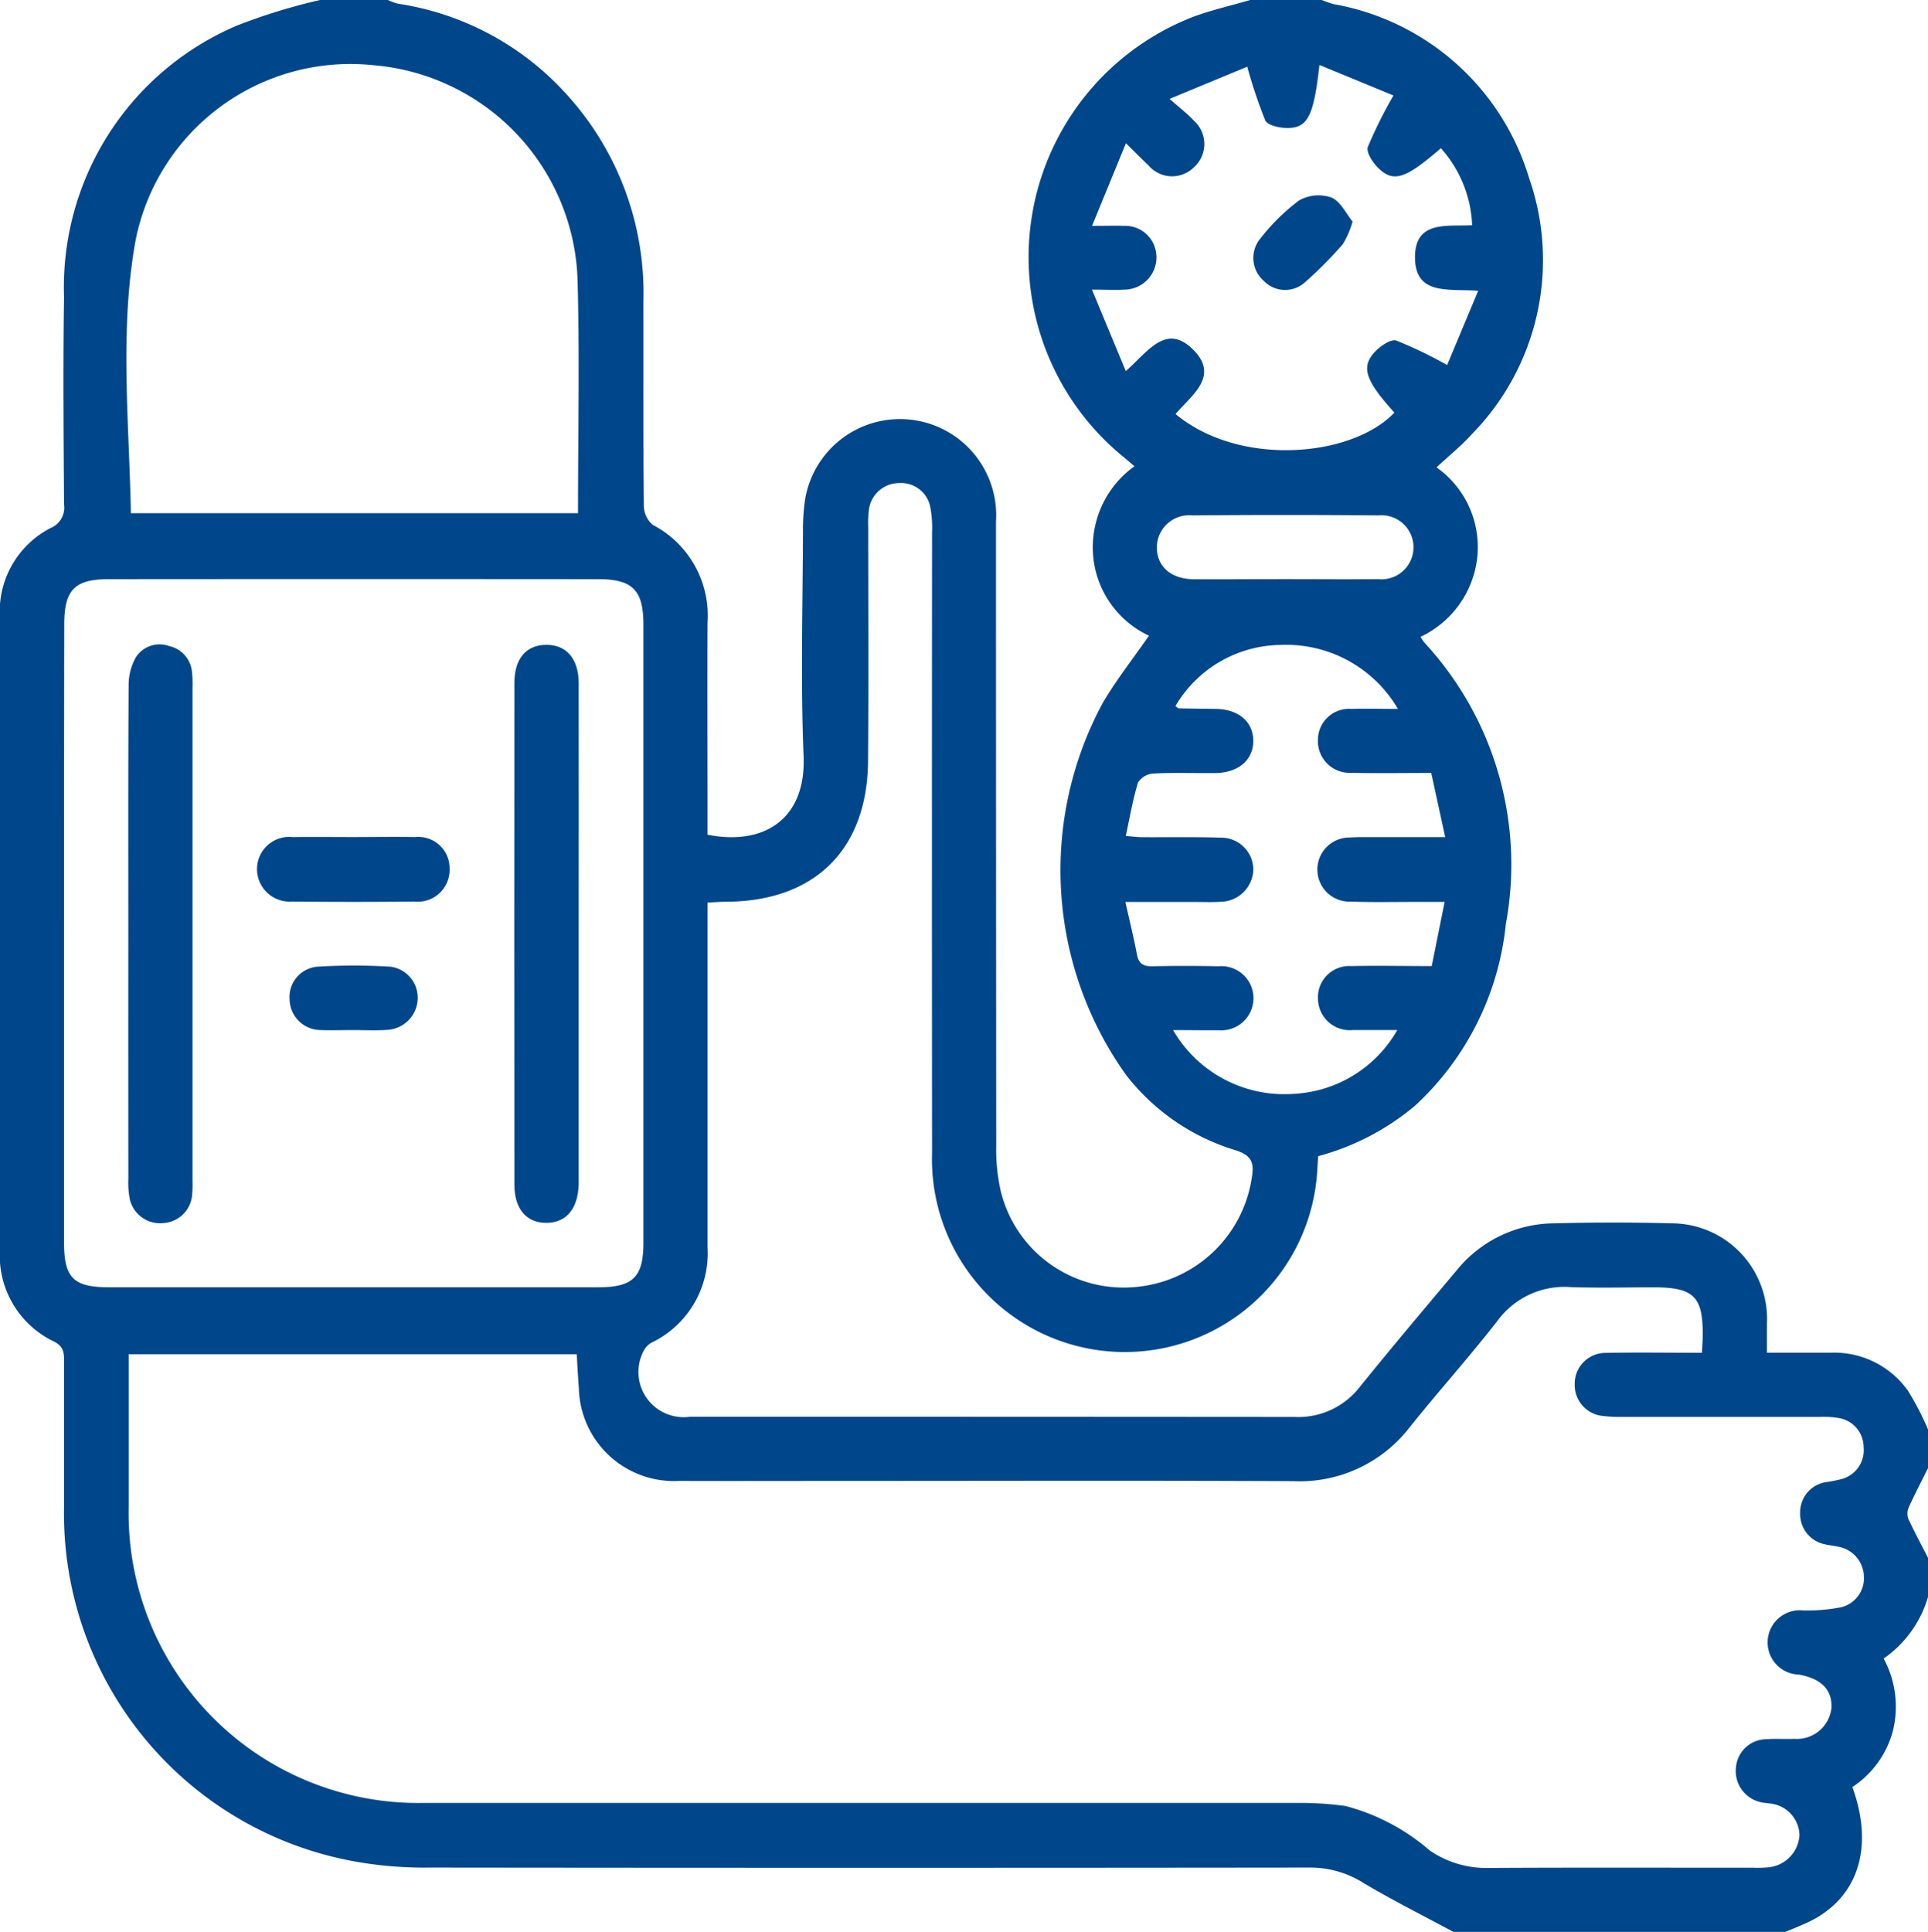
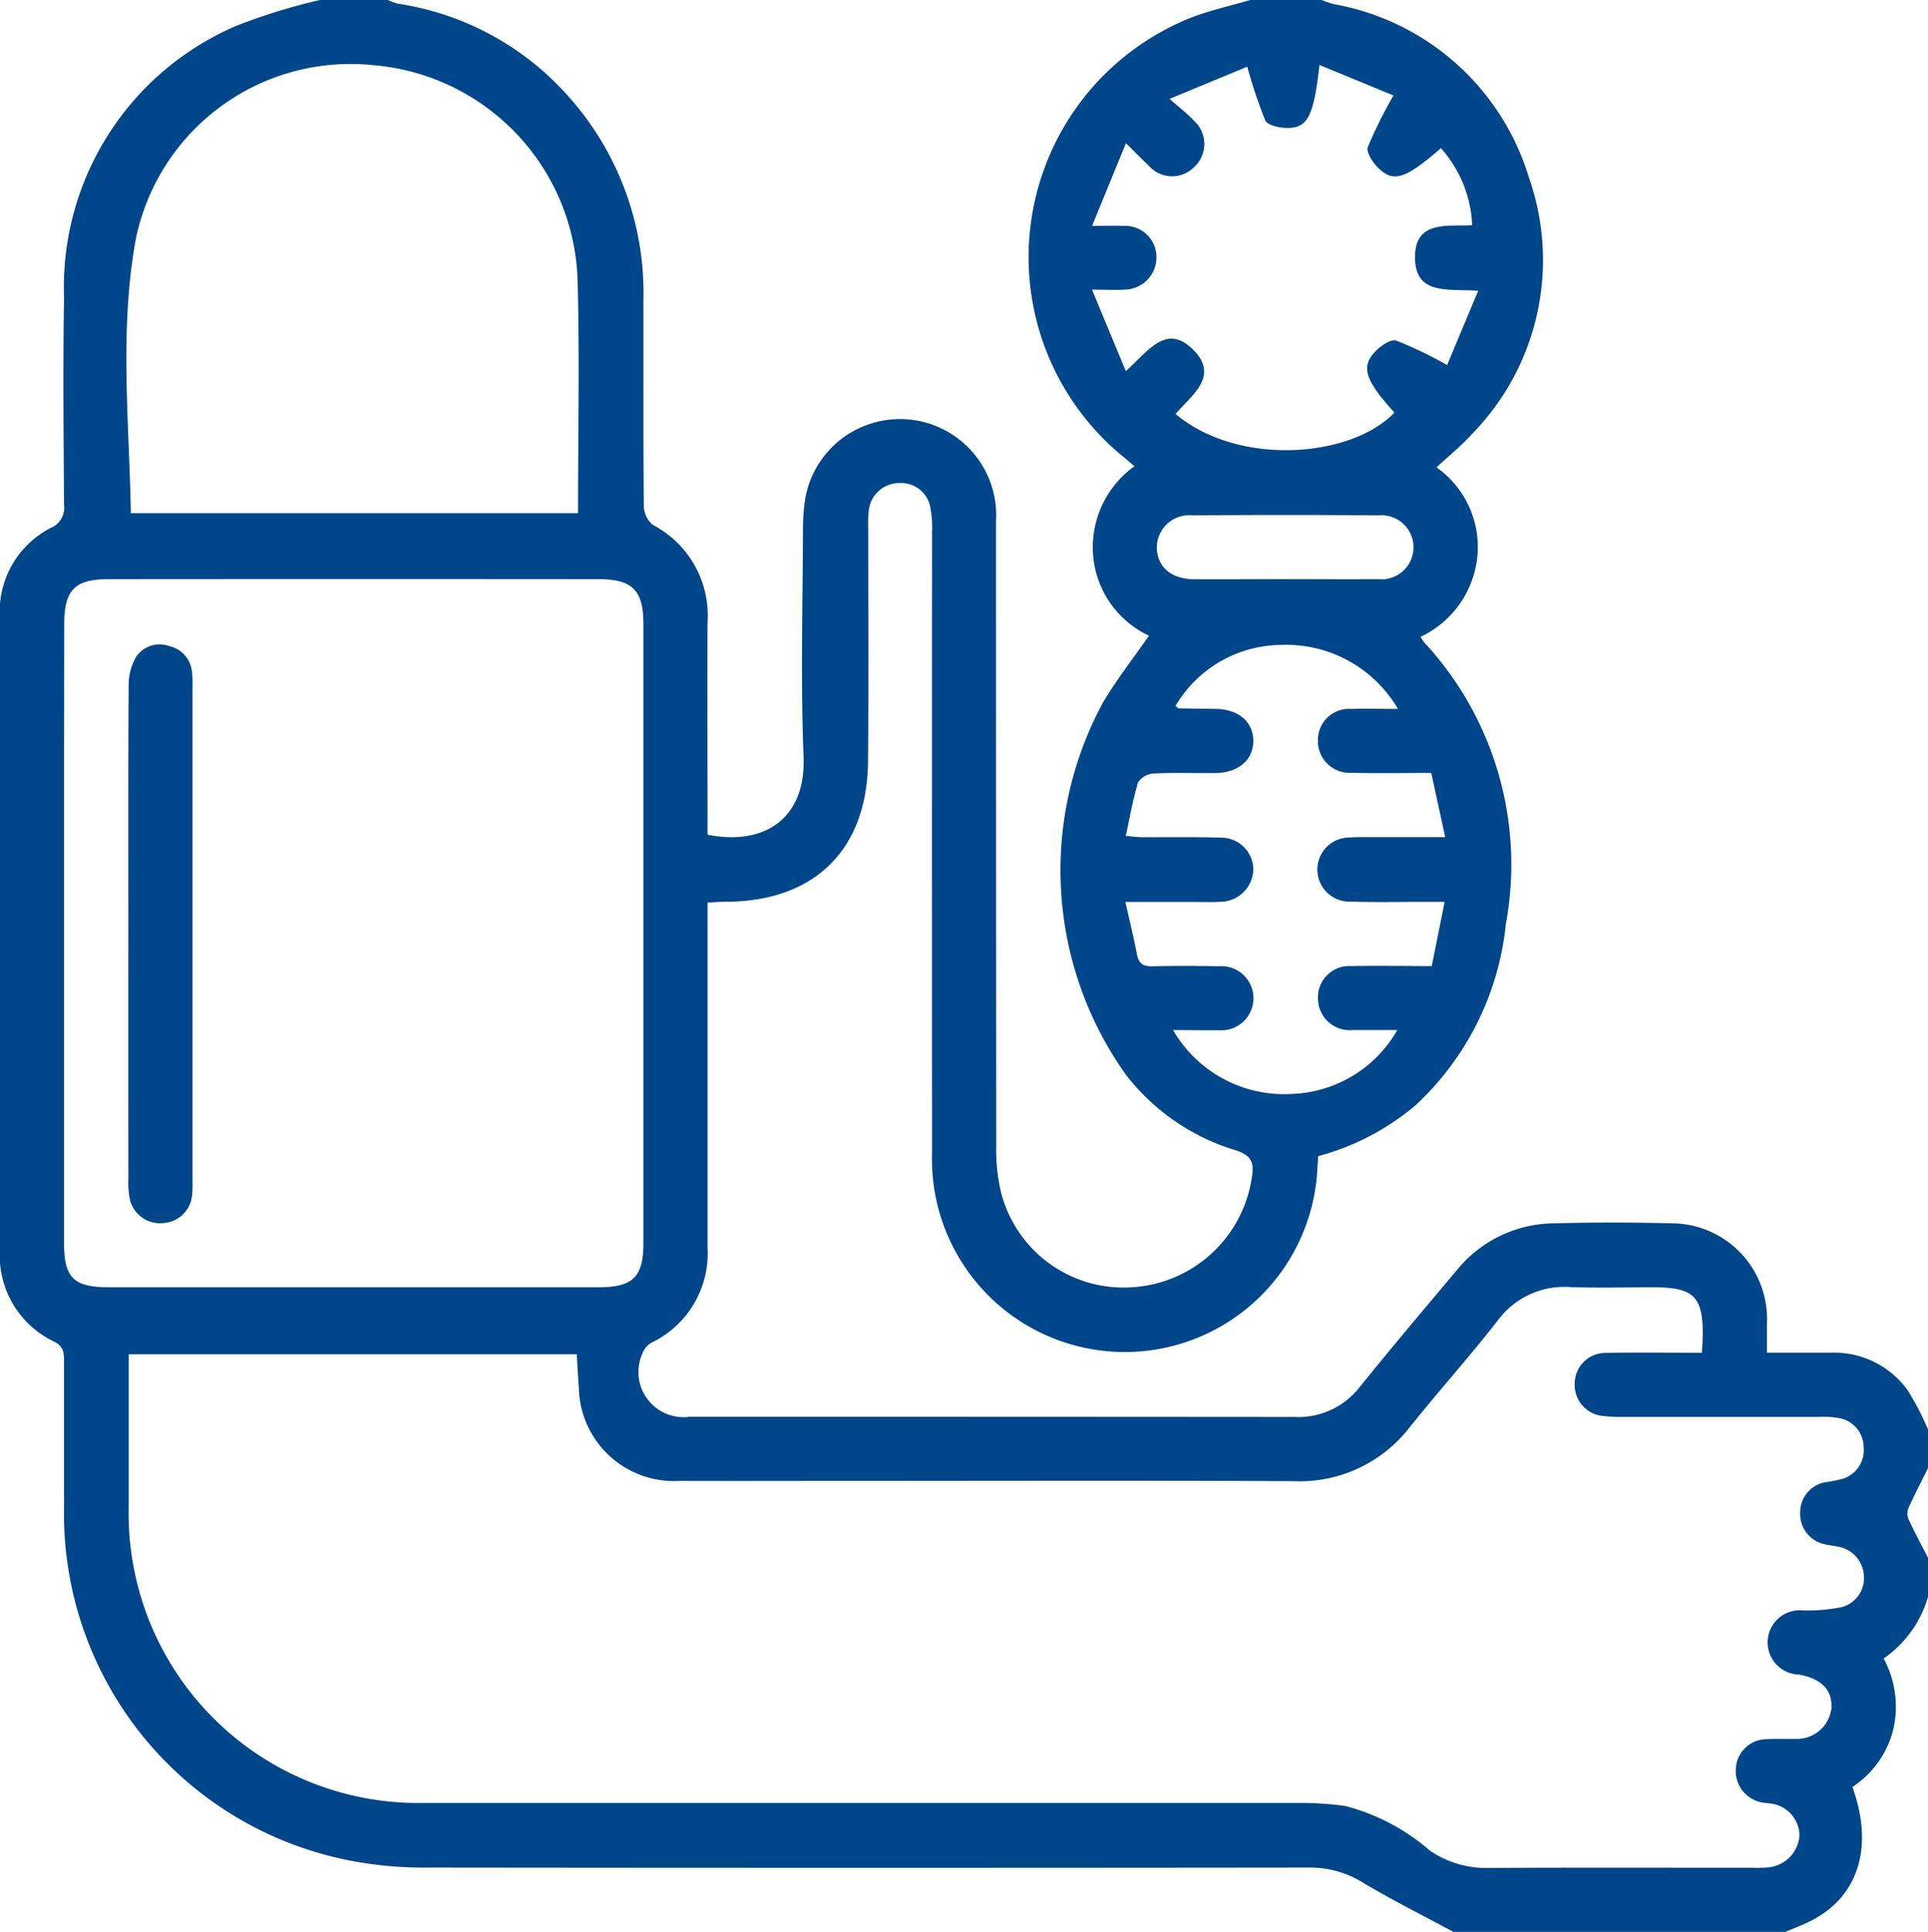
<svg xmlns="http://www.w3.org/2000/svg" id="tawdYY.tif" width="68.252" height="68.385" viewBox="0 0 68.252 68.385">
  <g id="Grupo_20003" data-name="Grupo 20003" transform="translate(0 0)">
    <path id="Trazado_72677" data-name="Trazado 72677" d="M662.749,22h2.533a3.7,3.7,0,0,0,.415.145A8.83,8.83,0,0,1,672.62,28.3a8.8,8.8,0,0,1-2,9.043c-.379.423-.827.784-1.276,1.2a3.453,3.453,0,0,1,1.448,3.14,3.533,3.533,0,0,1-2.011,2.859,1.684,1.684,0,0,0,.13.2A11.559,11.559,0,0,1,671.8,54.7a10.147,10.147,0,0,1-3.2,6.426,8.9,8.9,0,0,1-3.445,1.8c-.011.169-.02.3-.028.432a6.826,6.826,0,0,1-13.641-.536q-.008-10.985,0-21.97a3.846,3.846,0,0,0-.068-.928,1.05,1.05,0,0,0-1.076-.825,1.085,1.085,0,0,0-1.086.9,3.807,3.807,0,0,0-.03.665c0,2.76.016,5.52-.006,8.28-.026,3.126-1.884,4.956-5,4.975-.214,0-.428.018-.681.03v.852q0,5.676,0,11.352a3.506,3.506,0,0,1-1.913,3.339.689.689,0,0,0-.327.286,1.6,1.6,0,0,0,1.622,2.371q10.7,0,21.393.008a2.755,2.755,0,0,0,2.317-1.066c1.13-1.4,2.295-2.777,3.453-4.155a4.473,4.473,0,0,1,3.442-1.633q2.065-.055,4.132,0a3.385,3.385,0,0,1,3.384,3.536c0,.326,0,.651,0,1.043.824,0,1.554,0,2.284,0a3.2,3.2,0,0,1,2.7,1.336,9.857,9.857,0,0,1,.725,1.4v1.336c-.233.468-.475.932-.691,1.407a.545.545,0,0,0-.014.4c.218.473.468.931.705,1.4V78.5a4.013,4.013,0,0,1-1.578,2.208,3.581,3.581,0,0,1,.34,2.511,3.424,3.424,0,0,1-1.447,2.038c.794,2.179.177,3.98-1.6,4.8-.256.118-.519.221-.779.33H669.947c-1.065-.574-2.149-1.115-3.187-1.733a3.522,3.522,0,0,0-1.878-.546q-15.6.018-31.192,0a13.868,13.868,0,0,1-2.583-.206,12.51,12.51,0,0,1-10.349-12.576q0-2.571,0-5.142c0-.3-.012-.521-.352-.694a3.374,3.374,0,0,1-1.918-3.251q0-2.972,0-5.943,0-8.214,0-16.428a3.328,3.328,0,0,1,1.8-3.181.775.775,0,0,0,.47-.825c-.016-2.448-.039-4.9,0-7.346a10.063,10.063,0,0,1,6.095-9.6A20.739,20.739,0,0,1,629.823,22h2.4a1.925,1.925,0,0,0,.356.131,10.052,10.052,0,0,1,5.889,3.121,10.441,10.441,0,0,1,2.8,7.424c.005,2.4-.008,4.808.015,7.212a.91.91,0,0,0,.313.689,3.62,3.62,0,0,1,1.942,3.466c-.009,2.27,0,4.541,0,6.811v.693c2.02.4,3.491-.573,3.4-2.776-.108-2.667-.029-5.341-.022-8.012A7.245,7.245,0,0,1,647,39.63a3.406,3.406,0,0,1,6.75.827q0,11.051.008,22.1a6.65,6.65,0,0,0,.155,1.585,4.474,4.474,0,0,0,4.7,3.421,4.561,4.561,0,0,0,4.185-3.829c.109-.594,0-.845-.613-1.032a7.717,7.717,0,0,1-3.831-2.652,12.466,12.466,0,0,1-.824-13.169c.48-.816,1.072-1.566,1.635-2.378a3.453,3.453,0,0,1-1.973-2.8,3.536,3.536,0,0,1,1.459-3.2c-.171-.144-.3-.259-.441-.372a9.124,9.124,0,0,1,2.516-15.534C661.382,22.353,662.074,22.2,662.749,22Zm15.991,47.886c.012-.245.024-.4.027-.547.024-1.442-.3-1.77-1.742-1.771-.978,0-1.956.026-2.932-.007a2.932,2.932,0,0,0-2.595,1.2c-1,1.28-2.084,2.489-3.1,3.757a4.92,4.92,0,0,1-4.12,1.912c-5.265-.026-10.531-.009-15.8-.009-1.977,0-3.955.007-5.932,0a3.368,3.368,0,0,1-3.563-3.284c-.033-.393-.05-.787-.075-1.2H623.046v.7q0,2.371,0,4.742a10.25,10.25,0,0,0,10.424,10.441q15.53,0,31.06,0a11.323,11.323,0,0,1,1.59.109A7.4,7.4,0,0,1,669.1,87.5a3.524,3.524,0,0,0,2.061.622c3.133-.018,6.265-.007,9.4-.008a4.132,4.132,0,0,0,.532-.015,1.214,1.214,0,0,0,1.1-1.147,1.152,1.152,0,0,0-1.04-1.111c-.109-.019-.223-.019-.329-.047a1.13,1.13,0,0,1-.879-1.24,1.09,1.09,0,0,1,1.073-.99c.332-.024.666,0,1-.013a1.23,1.23,0,0,0,1.306-1.074c.042-.648-.346-1.055-1.145-1.2a1.139,1.139,0,1,1,.158-2.27,6.332,6.332,0,0,0,1.318-.112,1.055,1.055,0,0,0,.82-1.085,1.1,1.1,0,0,0-.929-1.063c-.152-.034-.309-.045-.459-.084a1.09,1.09,0,0,1-.869-1.109,1.078,1.078,0,0,1,.895-1.086,5.3,5.3,0,0,0,.587-.116,1.057,1.057,0,0,0,.764-1.123,1.046,1.046,0,0,0-.879-1.033,3.16,3.16,0,0,0-.662-.041q-3.5,0-7,0a4.74,4.74,0,0,1-.664-.031A1.1,1.1,0,0,1,674.236,71a1.09,1.09,0,0,1,1.1-1.11C676.441,69.867,677.551,69.886,678.739,69.886Zm-57.981-14.9q0,5.507,0,11.013c0,1.236.337,1.567,1.588,1.567h17.321c1.23,0,1.6-.354,1.6-1.572q0-10.947,0-21.893c0-1.209-.384-1.6-1.6-1.6q-8.66-.007-17.321,0c-1.217,0-1.581.381-1.582,1.6Q620.756,49.548,620.758,54.988Zm2.366-14.82h15.828c0-2.774.058-5.487-.014-8.2a7.882,7.882,0,0,0-7.229-7.658,7.755,7.755,0,0,0-8.407,6.134C622.71,33.644,623.064,36.907,623.124,40.168Zm35.22-5.03c.782-.687,1.411-1.692,2.352-.79,1,.959-.021,1.636-.592,2.309,2.269,1.889,6.248,1.531,7.748-.05-1.043-1.153-1.2-1.627-.663-2.178.187-.192.544-.433.73-.371a15,15,0,0,1,1.8.866l1.1-2.629c-1.041-.078-2.219.177-2.237-1.16-.018-1.358,1.163-1.107,2.023-1.161a4.346,4.346,0,0,0-1.106-2.726c-1.258,1.09-1.68,1.234-2.229.689-.189-.188-.424-.551-.359-.732a16.158,16.158,0,0,1,.908-1.824L665.2,24.3c-.208,1.862-.428,2.262-1.211,2.228-.248-.011-.631-.1-.708-.267a17.462,17.462,0,0,1-.637-1.9L659.894,25.5c.4.352.649.539.856.767a1.108,1.108,0,0,1,0,1.66,1.093,1.093,0,0,1-1.6-.072c-.233-.217-.455-.446-.8-.784l-1.2,2.924c.5,0,.806-.011,1.114,0A1.108,1.108,0,0,1,659.43,31.1a1.143,1.143,0,0,1-1.136,1.153c-.322.021-.647,0-1.146,0Zm1.672,23.325a4.547,4.547,0,0,0,4.22,2.262,4.48,4.48,0,0,0,3.719-2.262h-.968c-.2,0-.4,0-.6,0a1.125,1.125,0,0,1-1.24-1.1,1.107,1.107,0,0,1,1.18-1.164c.928-.02,1.858,0,2.847,0l.457-2.272h-.862c-.822,0-1.644.019-2.465-.01a1.135,1.135,0,1,1-.026-2.269c.287-.021.577-.012.866-.013.794,0,1.589,0,2.507,0l-.494-2.272c-1.018,0-1.927.017-2.836-.005a1.123,1.123,0,0,1-1.176-1.175,1.1,1.1,0,0,1,1.184-1.086c.5-.015,1,0,1.649,0a4.582,4.582,0,0,0-4.169-2.265,4.376,4.376,0,0,0-3.709,2.164c.081.059.1.08.114.081.444.008.888.013,1.331.02.787.014,1.3.451,1.312,1.11.009.687-.521,1.15-1.344,1.159-.733.008-1.467-.02-2.2.017a.7.7,0,0,0-.536.317c-.185.6-.29,1.234-.434,1.892.25.021.4.043.554.044.933.006,1.866-.013,2.8.017a1.139,1.139,0,0,1,1.161,1.131,1.175,1.175,0,0,1-1.163,1.139c-.287.02-.577.007-.866.007h-2.5c.155.694.3,1.274.41,1.861.063.332.237.422.555.415.777-.018,1.555-.017,2.332,0a1.136,1.136,0,1,1,.012,2.264C661.148,58.473,660.659,58.463,660.016,58.463Zm4-15.961c1.086,0,2.171.01,3.257,0a1.134,1.134,0,1,0,.011-2.256q-3.29-.03-6.581,0a1.148,1.148,0,0,0-1.262,1.161c.023.672.516,1.091,1.318,1.1C661.845,42.508,662.931,42.5,664.017,42.5Z" transform="translate(-618.491 -22)" fill="#00468b" />
    <path id="Trazado_72678" data-name="Trazado 72678" d="M652.495,203.074c0-2.934-.008-5.869.011-8.8a2.007,2.007,0,0,1,.258-1,1,1,0,0,1,1.181-.39,1.03,1.03,0,0,1,.8.882,3.945,3.945,0,0,1,.021.6q0,8.7,0,17.405a4.725,4.725,0,0,1-.012.533,1.085,1.085,0,0,1-.995,1,1.1,1.1,0,0,1-1.208-.824,2.986,2.986,0,0,1-.055-.727Q652.492,207.409,652.495,203.074Z" transform="translate(-647.952 -170.013)" fill="#00468b" />
-     <path id="Trazado_72679" data-name="Trazado 72679" d="M757.061,203.136q0,4.207,0,8.413c0,.156,0,.312,0,.467-.027.858-.445,1.35-1.145,1.35s-1.129-.483-1.13-1.351q-.009-8.881,0-17.762c0-.864.421-1.346,1.132-1.347s1.141.493,1.143,1.348C757.065,197.215,757.061,200.176,757.061,203.136Z" transform="translate(-736.576 -170.08)" fill="#00468b" />
-     <path id="Trazado_72680" data-name="Trazado 72680" d="M689.978,243.809c.732,0,1.464-.014,2.2,0a1.107,1.107,0,0,1,1.225,1.116,1.128,1.128,0,0,1-1.25,1.167q-2.162.024-4.325,0a1.154,1.154,0,0,1-1.241-1.125,1.14,1.14,0,0,1,1.266-1.157C688.558,243.8,689.268,243.809,689.978,243.809Z" transform="translate(-677.488 -214.179)" fill="#00468b" />
-     <path id="Trazado_72681" data-name="Trazado 72681" d="M697.494,280.178c-.377,0-.755.014-1.132,0a1.106,1.106,0,0,1-1.115-1.091,1.076,1.076,0,0,1,.978-1.152,21.189,21.189,0,0,1,2.595,0,1.108,1.108,0,0,1,.96,1.176,1.142,1.142,0,0,1-1.087,1.061C698.294,280.2,697.893,280.178,697.494,280.178Z" transform="translate(-684.995 -243.716)" fill="#00468b" />
-     <path id="Trazado_72682" data-name="Trazado 72682" d="M954.19,74.69a3.223,3.223,0,0,1-.344.8,14.728,14.728,0,0,1-1.354,1.362,1.048,1.048,0,0,1-1.447-.062,1.076,1.076,0,0,1-.119-1.5,7.258,7.258,0,0,1,1.365-1.344,1.4,1.4,0,0,1,1.149-.106C953.761,73.969,953.957,74.408,954.19,74.69Z" transform="translate(-906.308 -66.848)" fill="#00468b" />
  </g>
</svg>